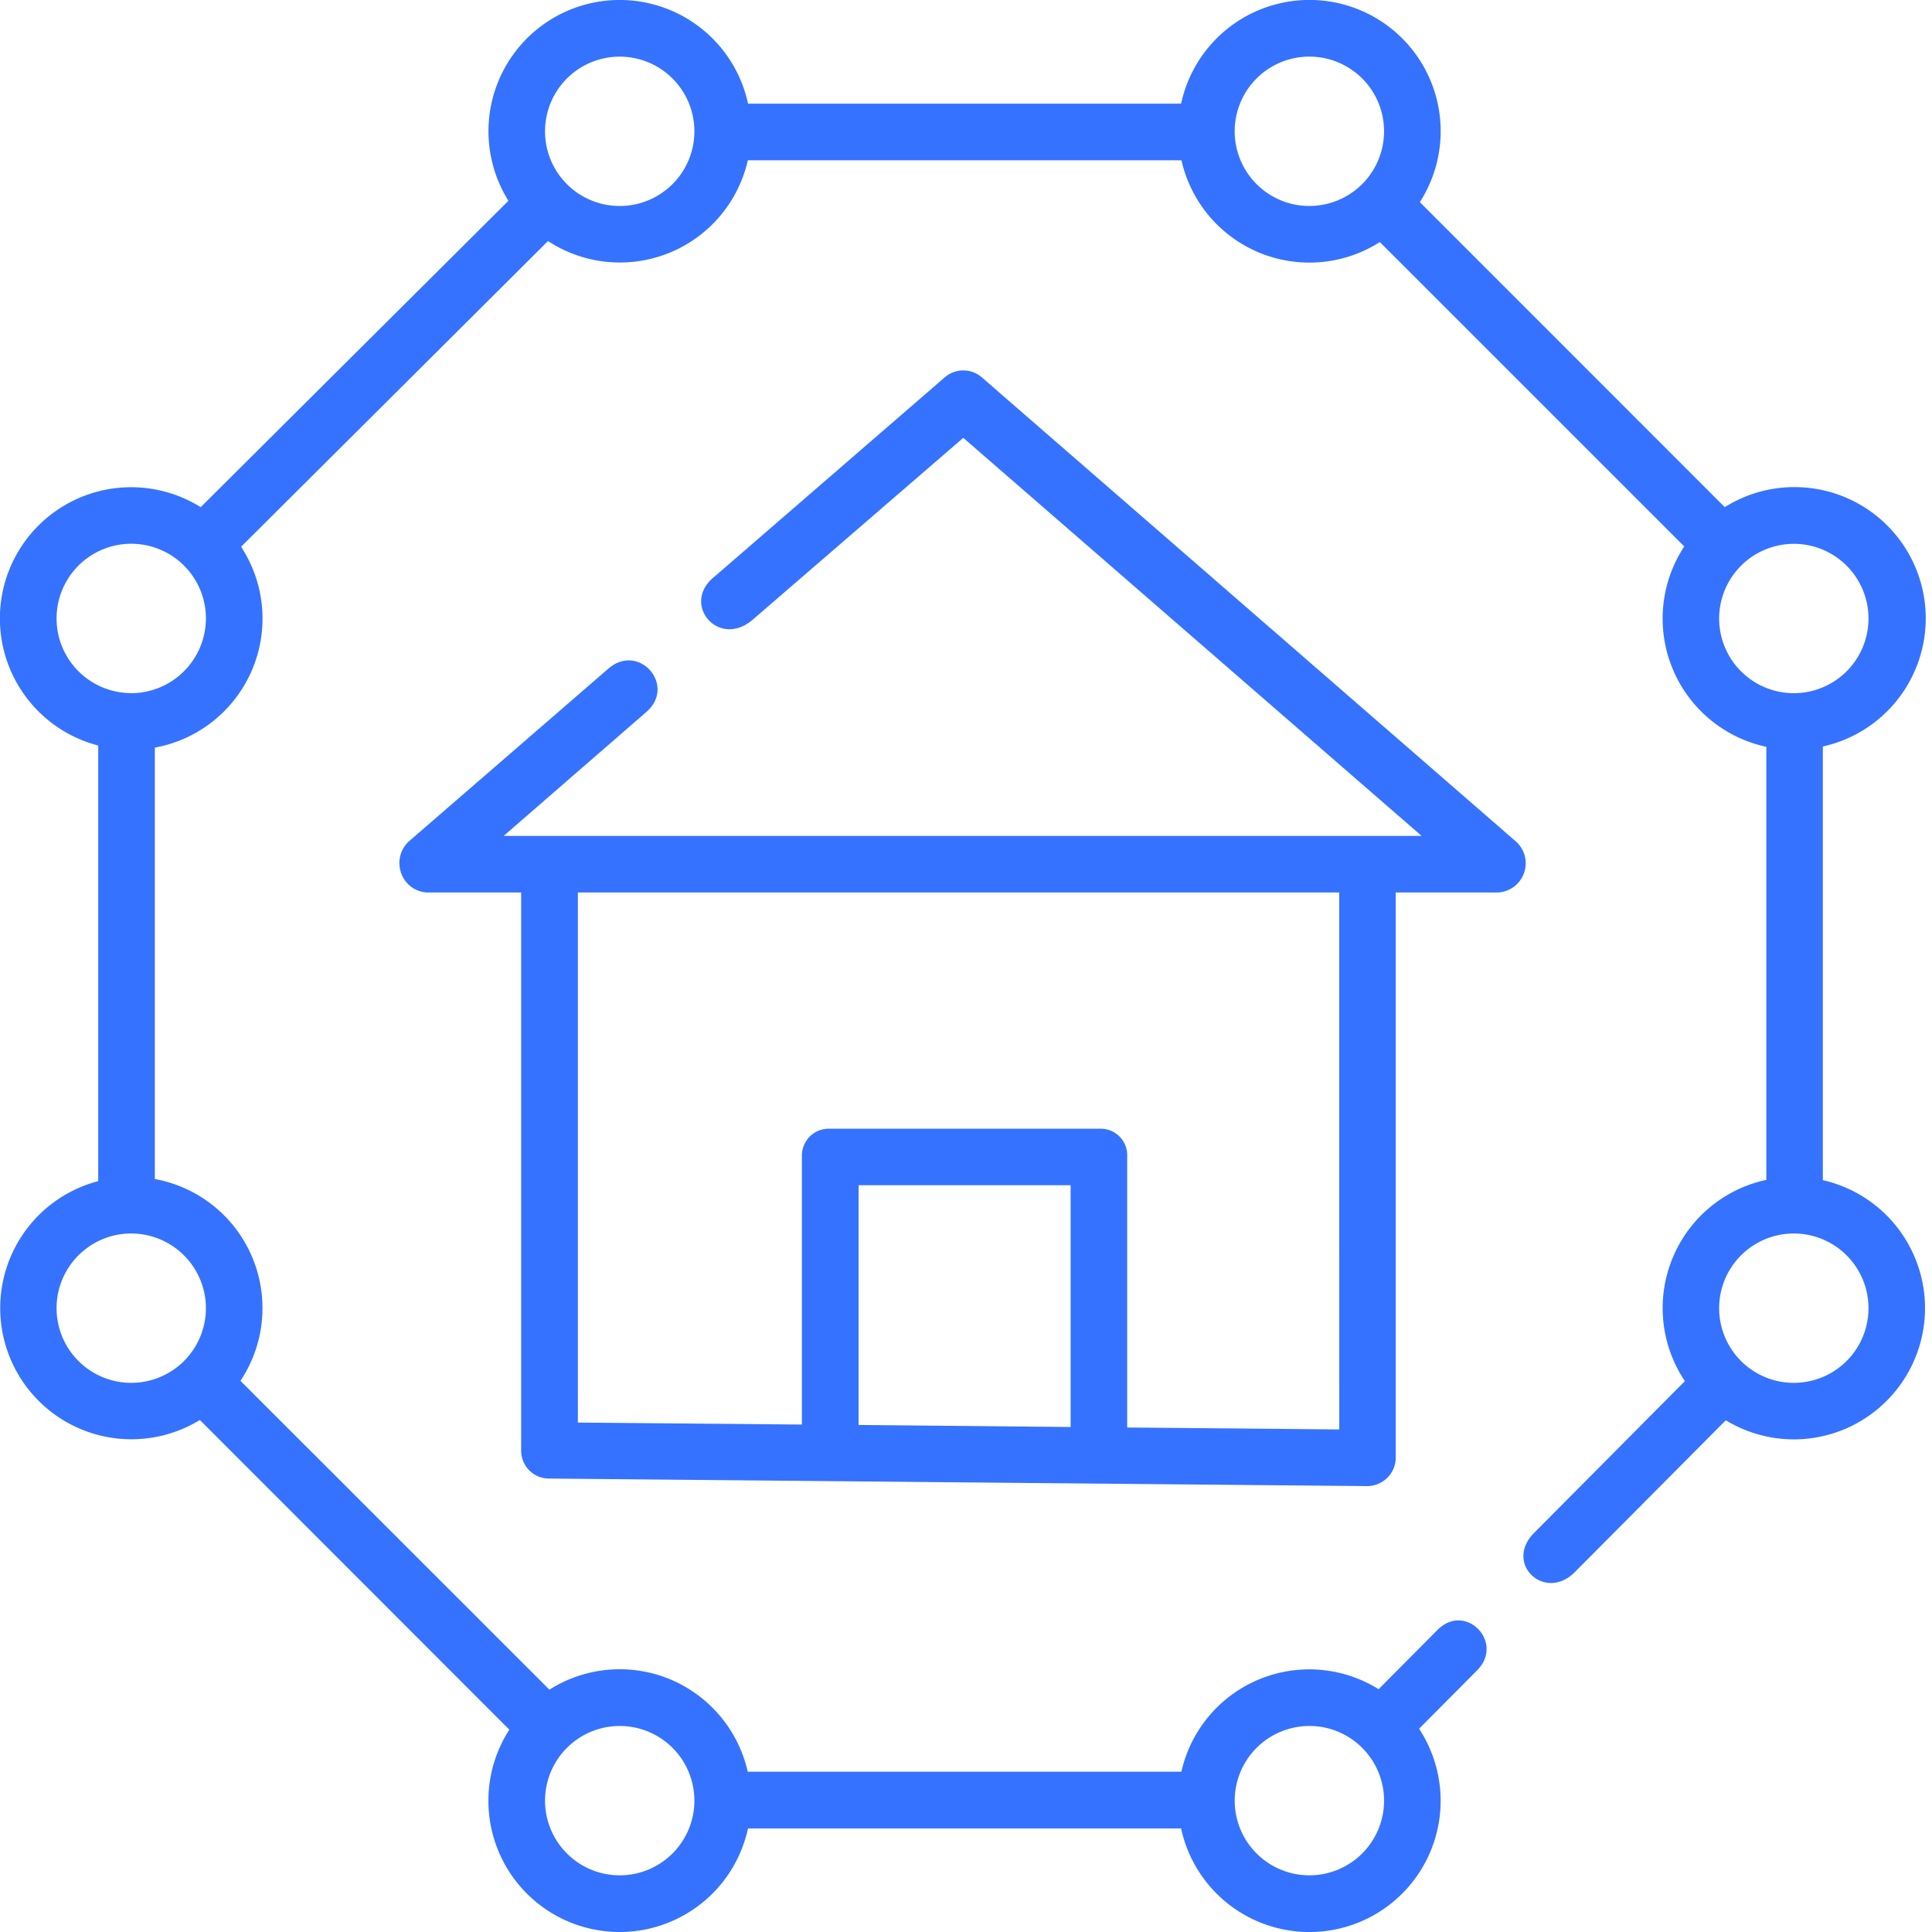
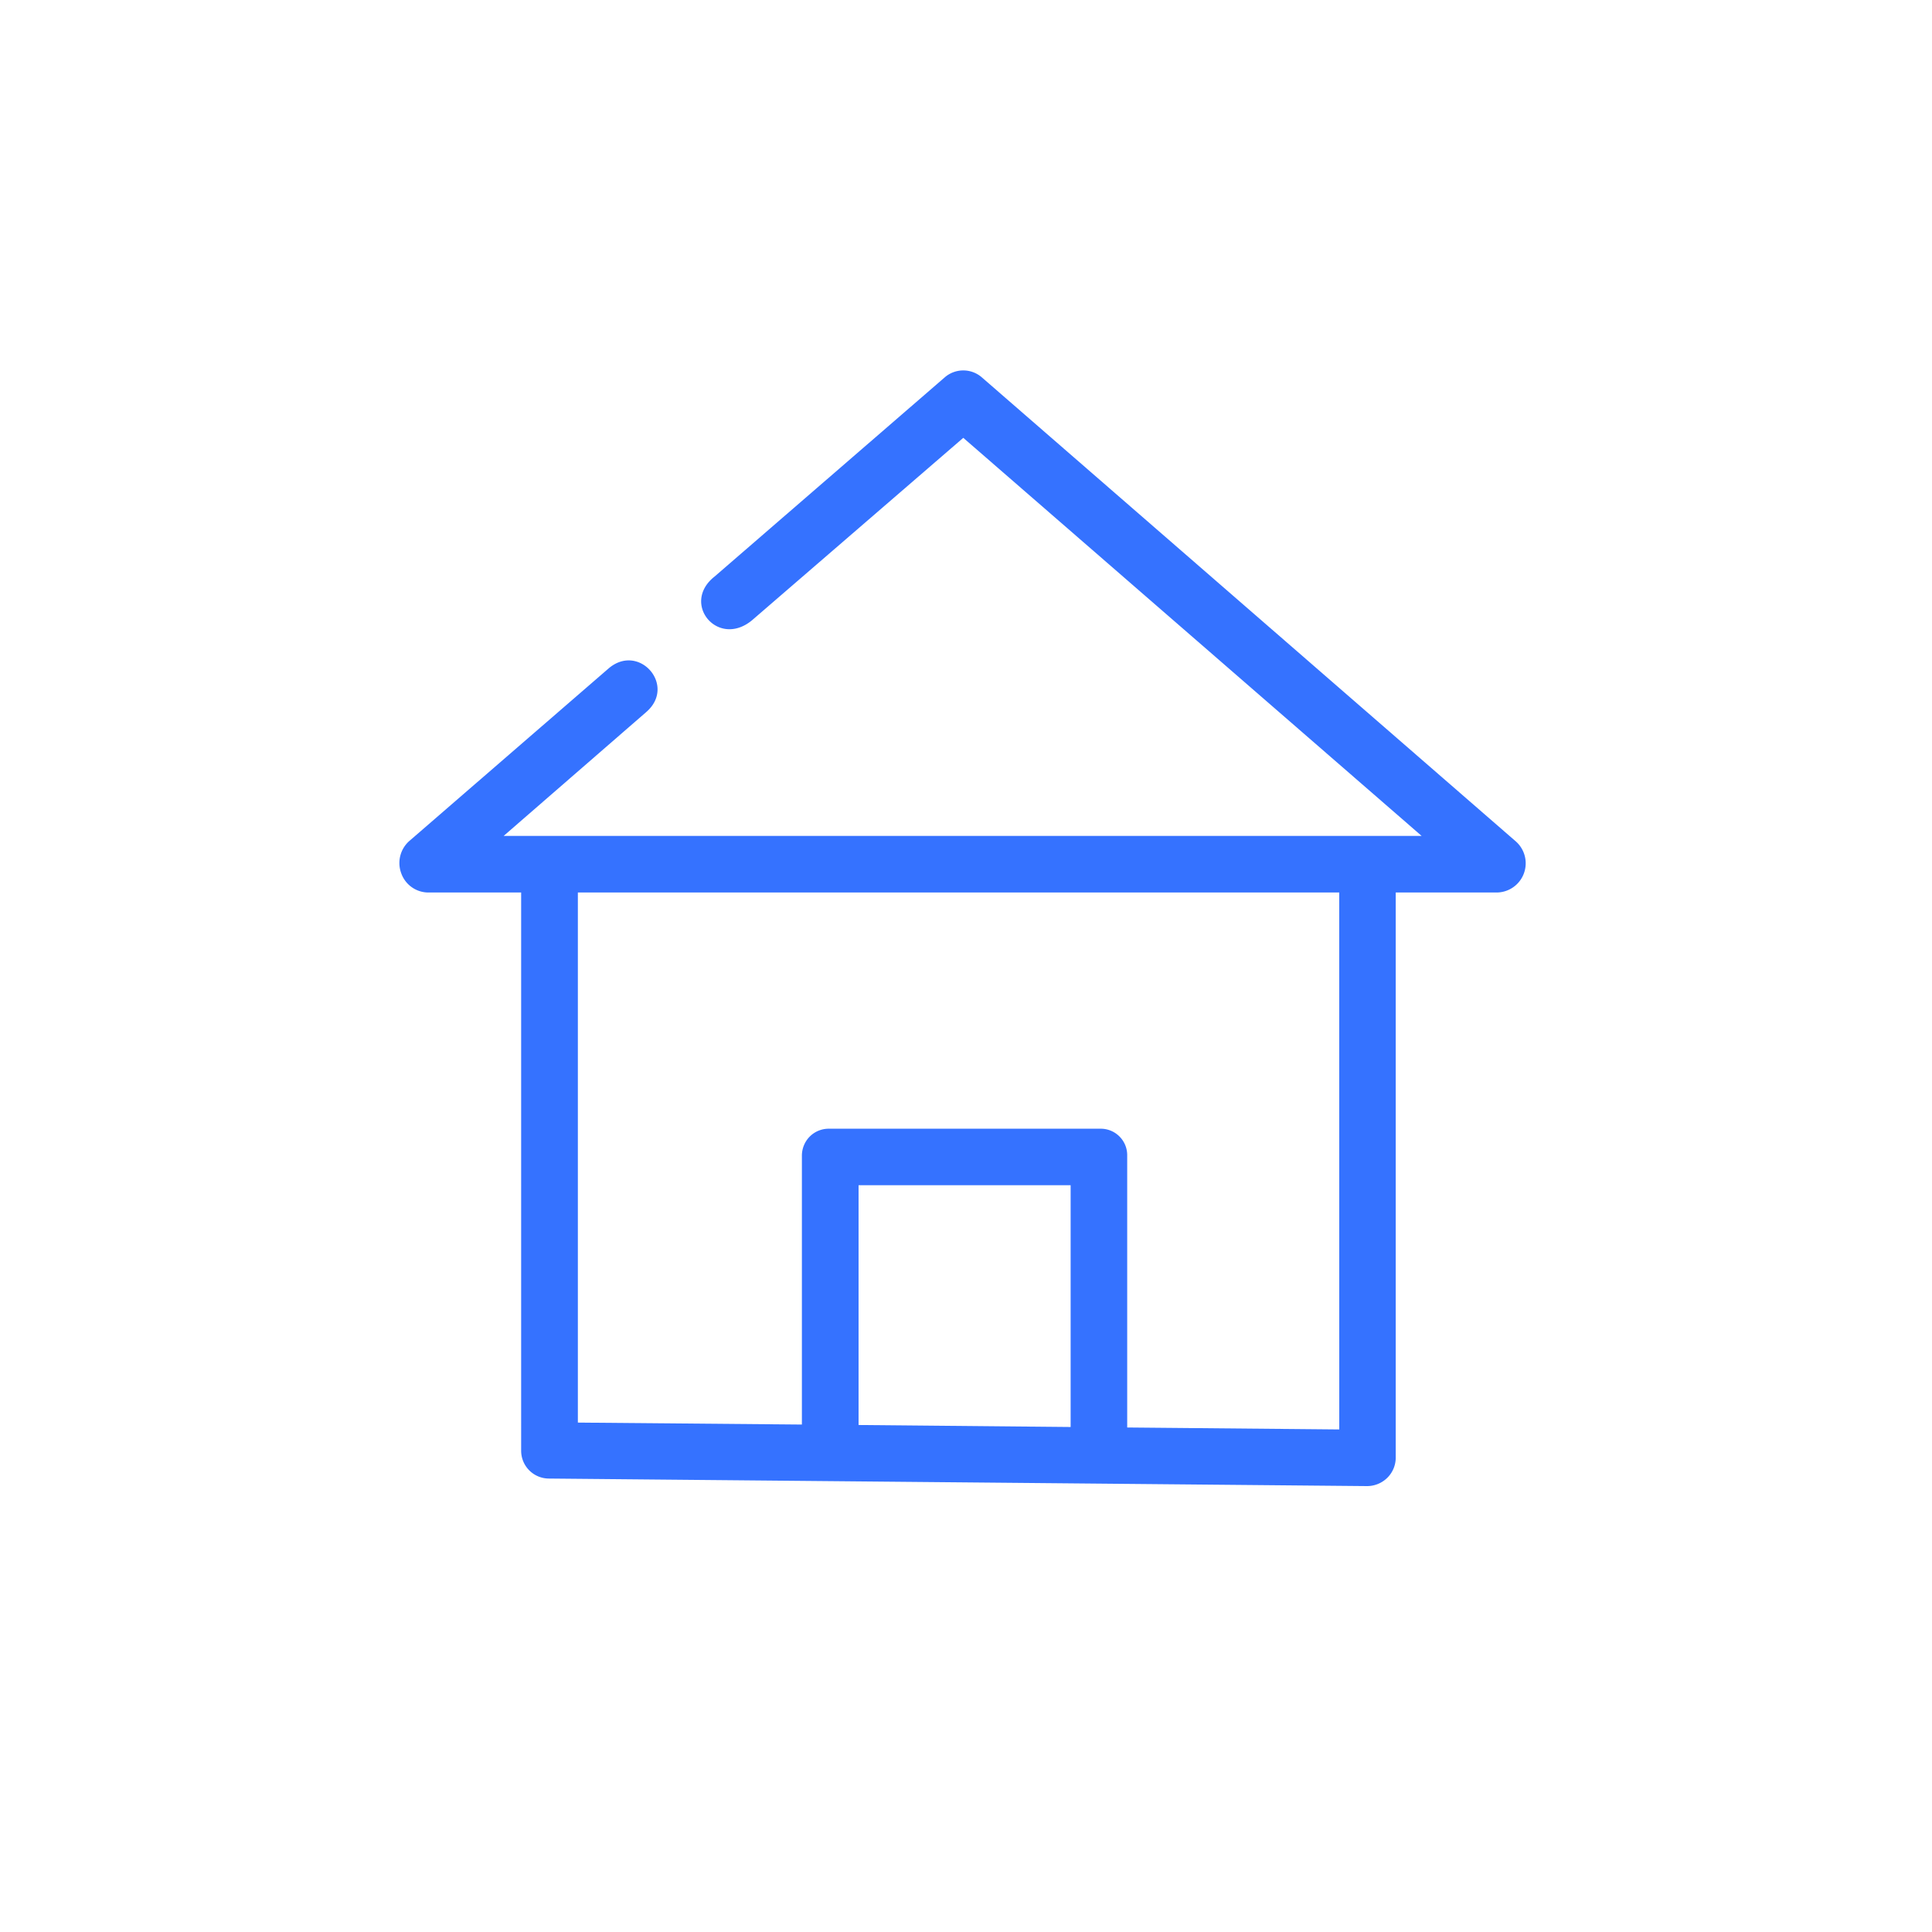
<svg xmlns="http://www.w3.org/2000/svg" viewBox="0 0 512 512">
  <defs>
    <style>.cls-1{fill:#3572ff;}</style>
  </defs>
  <g id="Automation">
    <path class="cls-1" d="M401.73,223l-141.54-123a7.49,7.49,0,0,0-9.82,0l-61,52.79c-9,7.09.85,19.06,9.91,11.6l56-48.36L376.75,221.53H133.47l37.84-32.87c8-7-1.95-18.37-10-11.54l-52.86,45.77a7.79,7.79,0,0,0-2.12,8.53,7.65,7.65,0,0,0,7,5.1h24.78V384.39a7.37,7.37,0,0,0,7.33,7.44l216.83,2a7.67,7.67,0,0,0,5.31-2.13,7.5,7.5,0,0,0,2.3-5.26V236.52h26.88A7.74,7.74,0,0,0,401.73,223Zm-118,155.17-56.2-.53V314.09h56.2Zm71.19.65-56.2-.52V306.24a7,7,0,0,0-2.11-5.12,7,7,0,0,0-4.94-2h-72a7.11,7.11,0,0,0-5,2,7.21,7.21,0,0,0-2.16,5.15v71.25L153.14,377V236.52H354.91Z" />
-     <path class="cls-1" d="M483.83,312.94l-.76-.19V197.84l.76-.19A34.78,34.78,0,1,0,457.74,134l-.67.39L376.28,53.57l.41-.67a34.78,34.78,0,1,0-63.51-26.2l-.19.77H198.24l-.18-.77a34.78,34.78,0,1,0-63.73,25.84l.4.68L53.19,134.4l-.67-.4A34.78,34.78,0,1,0,25.3,197.37l.73.21V313l-.73.21a34.77,34.77,0,1,0,27,63.5l.67-.39,82,82.05-.41.67A34.78,34.78,0,0,0,164.23,512a34,34,0,0,0,6.37-.59,34.8,34.8,0,0,0,27.45-26.09l.19-.77H313l.18.78A34.78,34.78,0,1,0,376.5,458.8l-.42-.68,15.42-15.51c7.22-7.33-3-18-10.43-10.78l-15.72,15.82-.67-.4a34.74,34.74,0,0,0-51.42,21.51l-.19.76H198.17l-.19-.76A34.89,34.89,0,0,0,177.51,445a34.79,34.79,0,0,0-31.24,2.37l-.67.41L63.73,365.94l.43-.68a34.76,34.76,0,0,0-22.33-52.65l-.8-.16V198.14l.8-.17a34.75,34.75,0,0,0,22.49-52.4l-.42-.68,81.32-81,.68.42A34.76,34.76,0,0,0,198,43.23l.19-.76h114.9l.19.76A34.74,34.74,0,0,0,365,64.56l.68-.4,80.66,80.65-.42.67a34.75,34.75,0,0,0,21.41,52.26l.77.18V312.67l-.77.18a34.75,34.75,0,0,0-21.25,52.5l.43.67-39.87,40.12c-8.18,8.08,2.59,18.38,10.57,10.62l40.13-40.36.67.38a34.81,34.81,0,0,0,17.39,4.67h0a34.78,34.78,0,0,0,8.45-68.51ZM347,457.4a19.79,19.79,0,1,1-19.79,19.79A19.81,19.81,0,0,1,347,457.4Zm-182.77,0a19.79,19.79,0,1,1-19.79,19.79A19.81,19.81,0,0,1,164.23,457.4ZM54.57,346.68a19.79,19.79,0,1,1-20.19-19.79h.4A19.82,19.82,0,0,1,54.57,346.68Zm-19.79-163a19.79,19.79,0,1,1,19.79-19.79A19.85,19.85,0,0,1,34.78,183.7ZM164.23,54.59a19.79,19.79,0,1,1,0-39.58h0a19.79,19.79,0,1,1,0,39.58Zm182.77,0A19.79,19.79,0,0,1,347,15h0a19.79,19.79,0,1,1,0,39.58ZM455.59,163.91a19.82,19.82,0,0,1,19.79-19.79h0a19.79,19.79,0,1,1-19.79,19.79Zm19.79,202.56a19.79,19.79,0,0,1,0-39.58h0a19.79,19.79,0,0,1,0,39.58Z" />
  </g>
</svg>